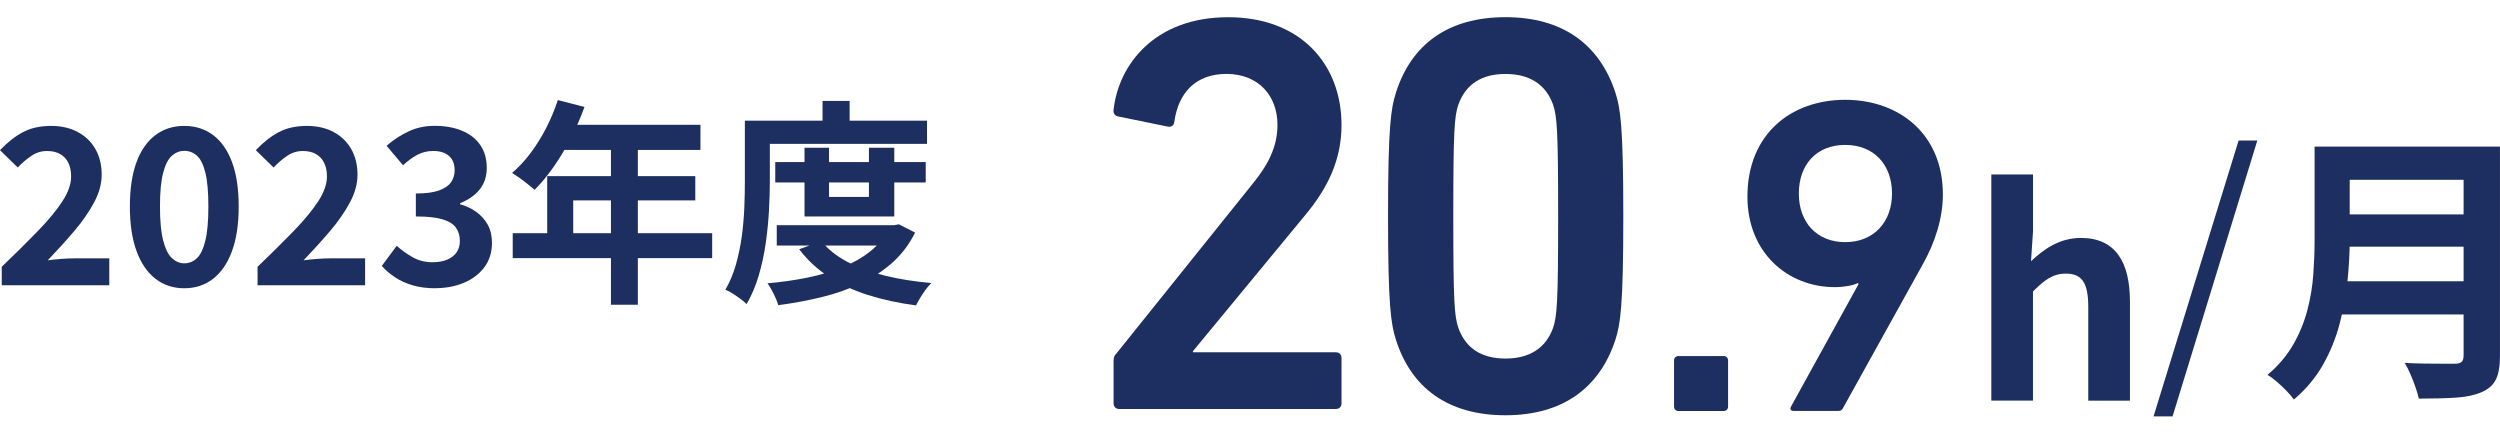
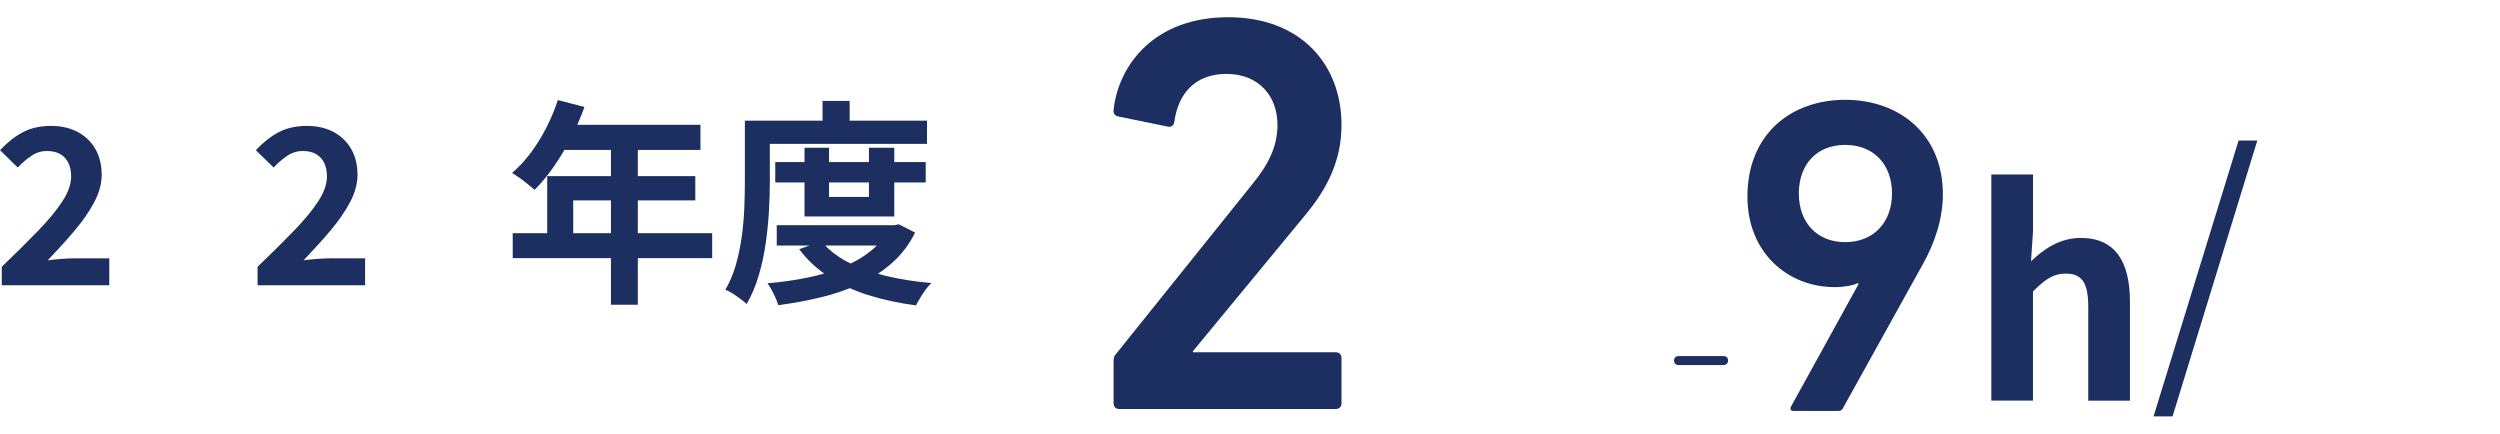
<svg xmlns="http://www.w3.org/2000/svg" id="_レイヤー_2" data-name="レイヤー 2" viewBox="0 0 599.64 104">
  <defs>
    <style>
      .cls-1 {
        fill: none;
      }

      .cls-2 {
        fill: #1d2f60;
      }
    </style>
  </defs>
  <g id="TOP">
    <g>
      <g>
        <g>
          <path class="cls-2" d="M.42,68.41v-4.42c3.33-3.19,6.24-6.08,8.74-8.66,2.5-2.58,4.44-4.94,5.82-7.07,1.39-2.13,2.08-4.12,2.08-5.95,0-1.28-.23-2.38-.68-3.28-.45-.9-1.1-1.59-1.95-2.08-.85-.49-1.9-.73-3.15-.73-1.39,0-2.66.4-3.82,1.2-1.16.8-2.23,1.72-3.2,2.76l-4.26-4.16c1.8-1.91,3.65-3.35,5.54-4.34,1.89-.99,4.13-1.48,6.73-1.48,2.43,0,4.55.49,6.37,1.46,1.82.97,3.23,2.33,4.24,4.08,1,1.75,1.51,3.8,1.51,6.16,0,2.15-.6,4.35-1.79,6.6-1.2,2.25-2.77,4.53-4.73,6.84-1.96,2.31-4.1,4.67-6.42,7.1.97-.14,2.05-.25,3.22-.34,1.18-.09,2.22-.13,3.12-.13h8.42v6.45H.42Z" />
-           <path class="cls-2" d="M44.2,69.14c-2.63,0-4.93-.75-6.89-2.26-1.96-1.51-3.48-3.72-4.55-6.63-1.07-2.91-1.61-6.48-1.61-10.71s.54-7.83,1.61-10.69c1.07-2.86,2.59-5.02,4.55-6.47,1.96-1.46,4.25-2.18,6.89-2.18s4.93.73,6.89,2.18c1.96,1.46,3.48,3.61,4.55,6.47,1.07,2.86,1.61,6.42,1.61,10.69s-.54,7.8-1.61,10.71c-1.07,2.91-2.59,5.12-4.55,6.63-1.96,1.51-4.26,2.26-6.89,2.26ZM44.2,63.16c1.14,0,2.15-.41,3.02-1.22.87-.81,1.54-2.22,2.03-4.21.49-1.99.73-4.72.73-8.19s-.24-6.22-.73-8.16c-.49-1.94-1.16-3.29-2.03-4.06-.87-.76-1.87-1.14-3.02-1.14-1.07,0-2.05.38-2.94,1.14-.88.76-1.59,2.11-2.11,4.06-.52,1.94-.78,4.66-.78,8.16s.26,6.2.78,8.19,1.22,3.4,2.11,4.21c.88.81,1.86,1.22,2.94,1.22Z" />
          <path class="cls-2" d="M61.78,68.41v-4.42c3.33-3.19,6.24-6.08,8.74-8.66,2.5-2.58,4.44-4.94,5.82-7.07,1.39-2.13,2.08-4.12,2.08-5.95,0-1.28-.23-2.38-.68-3.28-.45-.9-1.1-1.59-1.95-2.08-.85-.49-1.9-.73-3.15-.73-1.39,0-2.66.4-3.82,1.2-1.16.8-2.23,1.72-3.2,2.76l-4.26-4.16c1.8-1.91,3.65-3.35,5.54-4.34,1.89-.99,4.13-1.48,6.73-1.48,2.43,0,4.55.49,6.37,1.46,1.82.97,3.23,2.33,4.24,4.08,1,1.75,1.51,3.8,1.51,6.16,0,2.15-.6,4.35-1.79,6.6-1.2,2.25-2.77,4.53-4.73,6.84-1.96,2.31-4.1,4.67-6.42,7.1.97-.14,2.05-.25,3.22-.34,1.18-.09,2.22-.13,3.12-.13h8.42v6.45h-25.79Z" />
-           <path class="cls-2" d="M104.42,69.14c-2.01,0-3.81-.23-5.41-.7-1.6-.47-3.01-1.11-4.24-1.92-1.23-.81-2.3-1.72-3.2-2.73l3.59-4.84c1.18,1.08,2.47,2,3.87,2.78,1.4.78,2.97,1.17,4.71,1.17,1.32,0,2.47-.2,3.46-.6.99-.4,1.75-.98,2.29-1.74.54-.76.81-1.68.81-2.76,0-1.21-.3-2.26-.91-3.15-.61-.88-1.67-1.56-3.2-2.03-1.53-.47-3.67-.7-6.45-.7v-5.51c2.36,0,4.21-.24,5.56-.73s2.31-1.14,2.89-1.98c.57-.83.86-1.79.86-2.86,0-1.49-.45-2.63-1.35-3.43-.9-.8-2.17-1.2-3.8-1.2-1.35,0-2.61.3-3.77.91-1.16.61-2.31,1.45-3.46,2.52l-3.95-4.68c1.7-1.46,3.48-2.62,5.36-3.48,1.87-.87,3.93-1.3,6.19-1.3,2.46,0,4.64.39,6.53,1.17,1.89.78,3.35,1.92,4.39,3.43s1.56,3.34,1.56,5.49c0,2.01-.56,3.72-1.66,5.12-1.11,1.4-2.69,2.52-4.73,3.35v.26c1.42.38,2.71.99,3.87,1.82,1.16.83,2.08,1.86,2.76,3.09.68,1.23,1.01,2.68,1.01,4.34,0,2.29-.62,4.25-1.85,5.88-1.23,1.63-2.88,2.87-4.94,3.72-2.06.85-4.32,1.27-6.79,1.27Z" />
          <path class="cls-2" d="M133.79,24l6.4,1.66c-.94,2.57-2.04,5.08-3.3,7.54-1.27,2.46-2.64,4.74-4.11,6.84-1.47,2.1-2.99,3.93-4.55,5.49-.42-.35-.95-.79-1.61-1.33-.66-.54-1.33-1.05-2-1.53-.68-.48-1.27-.88-1.79-1.2,1.59-1.35,3.09-2.96,4.47-4.81,1.39-1.85,2.63-3.87,3.74-6.03,1.11-2.17,2.03-4.38,2.76-6.63ZM122.98,55.93h47.84v5.98h-47.84v-5.98ZM131.25,42.25h35.52v5.82h-29.28v10.92h-6.24v-16.74ZM134.94,29.93h33.07v6.03h-36.09l3.02-6.03ZM146.54,33.05h6.45v40.04h-6.45v-40.04Z" />
          <path class="cls-2" d="M178.67,28.94h5.98v14.61c0,2.15-.07,4.49-.21,7.02-.14,2.53-.4,5.13-.78,7.8-.38,2.67-.95,5.26-1.69,7.77-.75,2.51-1.71,4.77-2.89,6.79-.35-.35-.83-.75-1.46-1.22s-1.27-.91-1.92-1.33c-.66-.42-1.23-.71-1.72-.88,1.07-1.84,1.92-3.87,2.55-6.08.62-2.22,1.09-4.48,1.4-6.79.31-2.3.51-4.58.6-6.84.09-2.25.13-4.33.13-6.24v-14.61ZM181.69,28.94h40.66v5.56h-40.66v-5.56ZM213.3,54.01h1.2l1.09-.21,3.9,1.98c-1.39,2.81-3.2,5.21-5.43,7.2-2.24,1.99-4.78,3.67-7.64,5.02-2.86,1.35-5.95,2.44-9.28,3.25s-6.81,1.46-10.45,1.95c-.24-.8-.62-1.71-1.12-2.73-.5-1.02-1-1.86-1.48-2.52,3.29-.28,6.47-.73,9.54-1.35,3.07-.62,5.88-1.46,8.45-2.5,2.57-1.04,4.81-2.33,6.73-3.87,1.92-1.54,3.42-3.34,4.5-5.38v-.83ZM185.95,38.87h36.09v4.89h-36.09v-4.89ZM186.31,54.01h28.55v4.89h-28.55v-4.89ZM197.03,57.85c1.56,1.94,3.64,3.6,6.24,4.97,2.6,1.37,5.6,2.47,9,3.3s7.11,1.42,11.13,1.77c-.45.42-.91.94-1.38,1.59-.47.64-.9,1.29-1.3,1.95-.4.66-.74,1.27-1.01,1.82-4.19-.55-8.04-1.39-11.54-2.5-3.5-1.11-6.64-2.57-9.41-4.39-2.77-1.82-5.13-4.01-7.07-6.58l5.36-1.92ZM192.97,35.44h5.88v11.8h9.57v-11.8h6.08v16.48h-21.53v-16.48ZM197.29,24.21h6.5v7.85h-6.5v-7.85Z" />
        </g>
        <g>
          <path class="cls-2" d="M267.11,86.54c0-.82.14-1.22.68-1.77l32.64-40.66c3.67-4.49,5.98-8.84,5.98-14.14,0-6.94-4.49-12.24-12.24-12.24-7.34,0-11.56,4.49-12.51,11.56-.14.82-.68,1.22-1.5,1.09l-11.97-2.45c-.82-.14-1.22-.82-1.09-1.63,1.22-10.88,9.93-22.17,27.47-22.17s27.2,11.42,27.2,25.84c0,8.3-3.26,15.1-8.7,21.62l-26.93,32.64v.27h34.27c.82,0,1.36.54,1.36,1.36v10.88c0,.82-.54,1.36-1.36,1.36h-51.95c-.82,0-1.36-.54-1.36-1.36v-10.2Z" />
-           <path class="cls-2" d="M332.93,51.86c0-21.49.68-25.84,1.9-29.65,3.67-11.56,12.51-18.09,26.25-18.09s22.58,6.53,26.38,18.09c1.22,3.81,1.9,8.16,1.9,29.65s-.68,25.84-1.9,29.65c-3.81,11.56-12.65,18.09-26.38,18.09s-22.58-6.53-26.25-18.09c-1.22-3.81-1.9-8.16-1.9-29.65ZM361.09,86c5.71,0,9.66-2.45,11.42-7.34.95-2.86,1.22-5.98,1.22-26.79s-.27-23.94-1.22-26.79c-1.77-4.9-5.71-7.34-11.42-7.34s-9.52,2.45-11.29,7.34c-.95,2.86-1.22,5.98-1.22,26.79s.27,23.94,1.22,26.79c1.77,4.9,5.58,7.34,11.29,7.34Z" />
-           <path class="cls-2" d="M401.53,86.48c0-.65.43-1.08,1.08-1.08h10.8c.65,0,1.08.43,1.08,1.08v11.02c0,.65-.43,1.08-1.08,1.08h-10.8c-.65,0-1.08-.43-1.08-1.08v-11.02Z" />
+           <path class="cls-2" d="M401.53,86.48c0-.65.43-1.08,1.08-1.08h10.8c.65,0,1.08.43,1.08,1.08c0,.65-.43,1.08-1.08,1.08h-10.8c-.65,0-1.08-.43-1.08-1.08v-11.02Z" />
          <path class="cls-2" d="M445.81,68.12l-.22-.22c-.97.54-3.24.97-5.51.97-11.23,0-20.95-8.21-20.95-21.71,0-15.01,10.48-23.22,23.44-23.22s23.44,8.21,23.44,22.68c0,5.83-1.94,11.67-4.86,16.85l-19.12,34.45c-.32.54-.54.65-1.3.65h-10.48c-.76,0-.97-.43-.65-1.08l16.2-29.38ZM453.81,46.42c0-6.91-4.32-11.66-11.23-11.66s-11.12,4.75-11.12,11.66,4.32,11.66,11.12,11.66,11.23-4.75,11.23-11.66Z" />
          <path class="cls-2" d="M477.64,41.84h9.99v13.67l-.48,7.14c3.06-2.86,6.8-5.58,11.97-5.58,8.23,0,11.76,5.71,11.76,15.3v23.73h-10v-22.51c0-5.92-1.63-7.96-5.37-7.96-3.13,0-5.1,1.5-7.89,4.28v26.18h-9.99v-54.26Z" />
          <path class="cls-2" d="M516.54,99.87l20.4-66.16h4.49l-20.33,66.16h-4.56Z" />
-           <path class="cls-2" d="M555.16,35.16h8.43v22.51c0,2.95-.17,6.12-.51,9.52-.34,3.4-.96,6.85-1.87,10.34-.91,3.49-2.24,6.8-4.01,9.93s-4.1,5.92-7,8.36c-.41-.59-.99-1.27-1.73-2.04-.75-.77-1.54-1.52-2.38-2.24-.84-.73-1.58-1.27-2.21-1.63,2.58-2.18,4.63-4.59,6.15-7.24,1.52-2.65,2.65-5.41,3.4-8.26.75-2.86,1.22-5.71,1.43-8.57.2-2.86.31-5.6.31-8.23v-22.44ZM560.47,67.46h34.14v7.96h-34.14v-7.96ZM560.81,35.16h33.93v7.96h-33.93v-7.96ZM560.88,51.42h34.2v7.75h-34.2v-7.75ZM590.93,35.16h8.7v50.25c0,2.45-.33,4.33-.99,5.64-.66,1.31-1.78,2.31-3.37,2.99-1.63.72-3.67,1.17-6.12,1.33-2.45.16-5.44.24-8.98.24-.18-.82-.45-1.75-.82-2.79-.36-1.04-.77-2.09-1.22-3.13-.45-1.04-.91-1.93-1.36-2.65,1.59.09,3.21.15,4.86.17,1.65.02,3.13.03,4.42.03h2.75c.77,0,1.31-.15,1.63-.44.32-.29.48-.8.48-1.53v-50.12Z" />
        </g>
      </g>
      <rect class="cls-1" x="342.31" width="82" height="104" />
    </g>
  </g>
</svg>